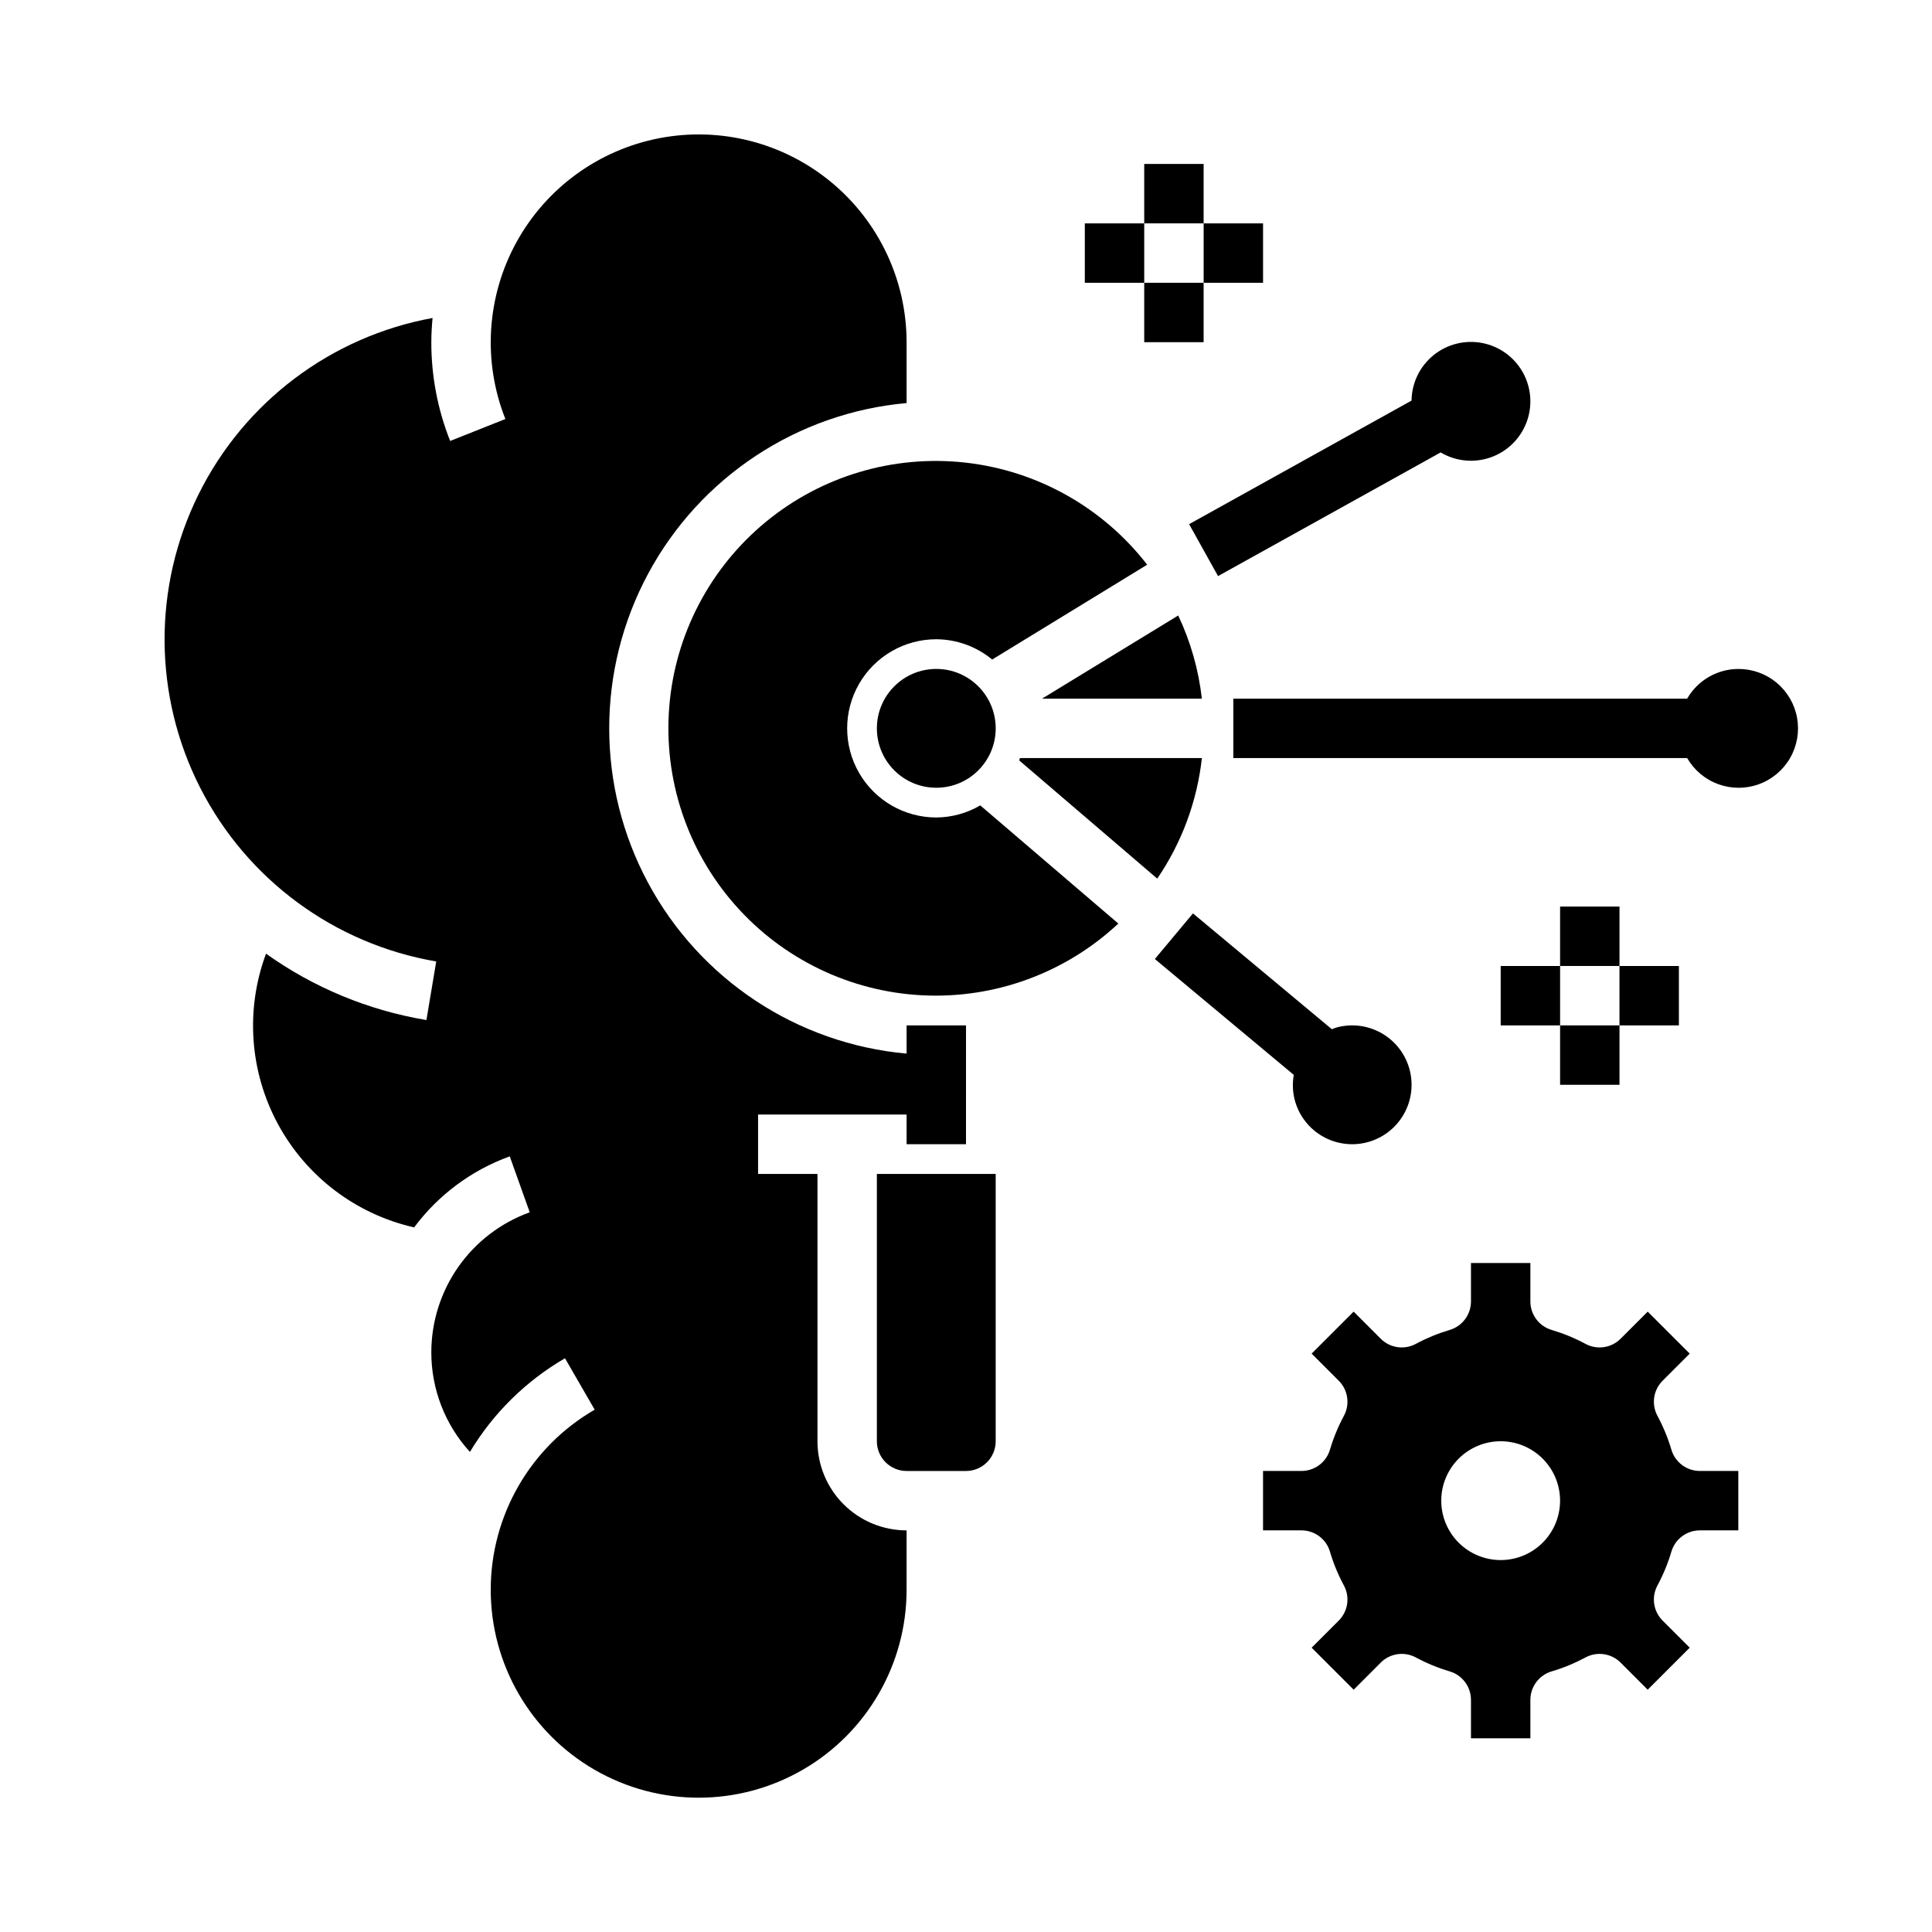
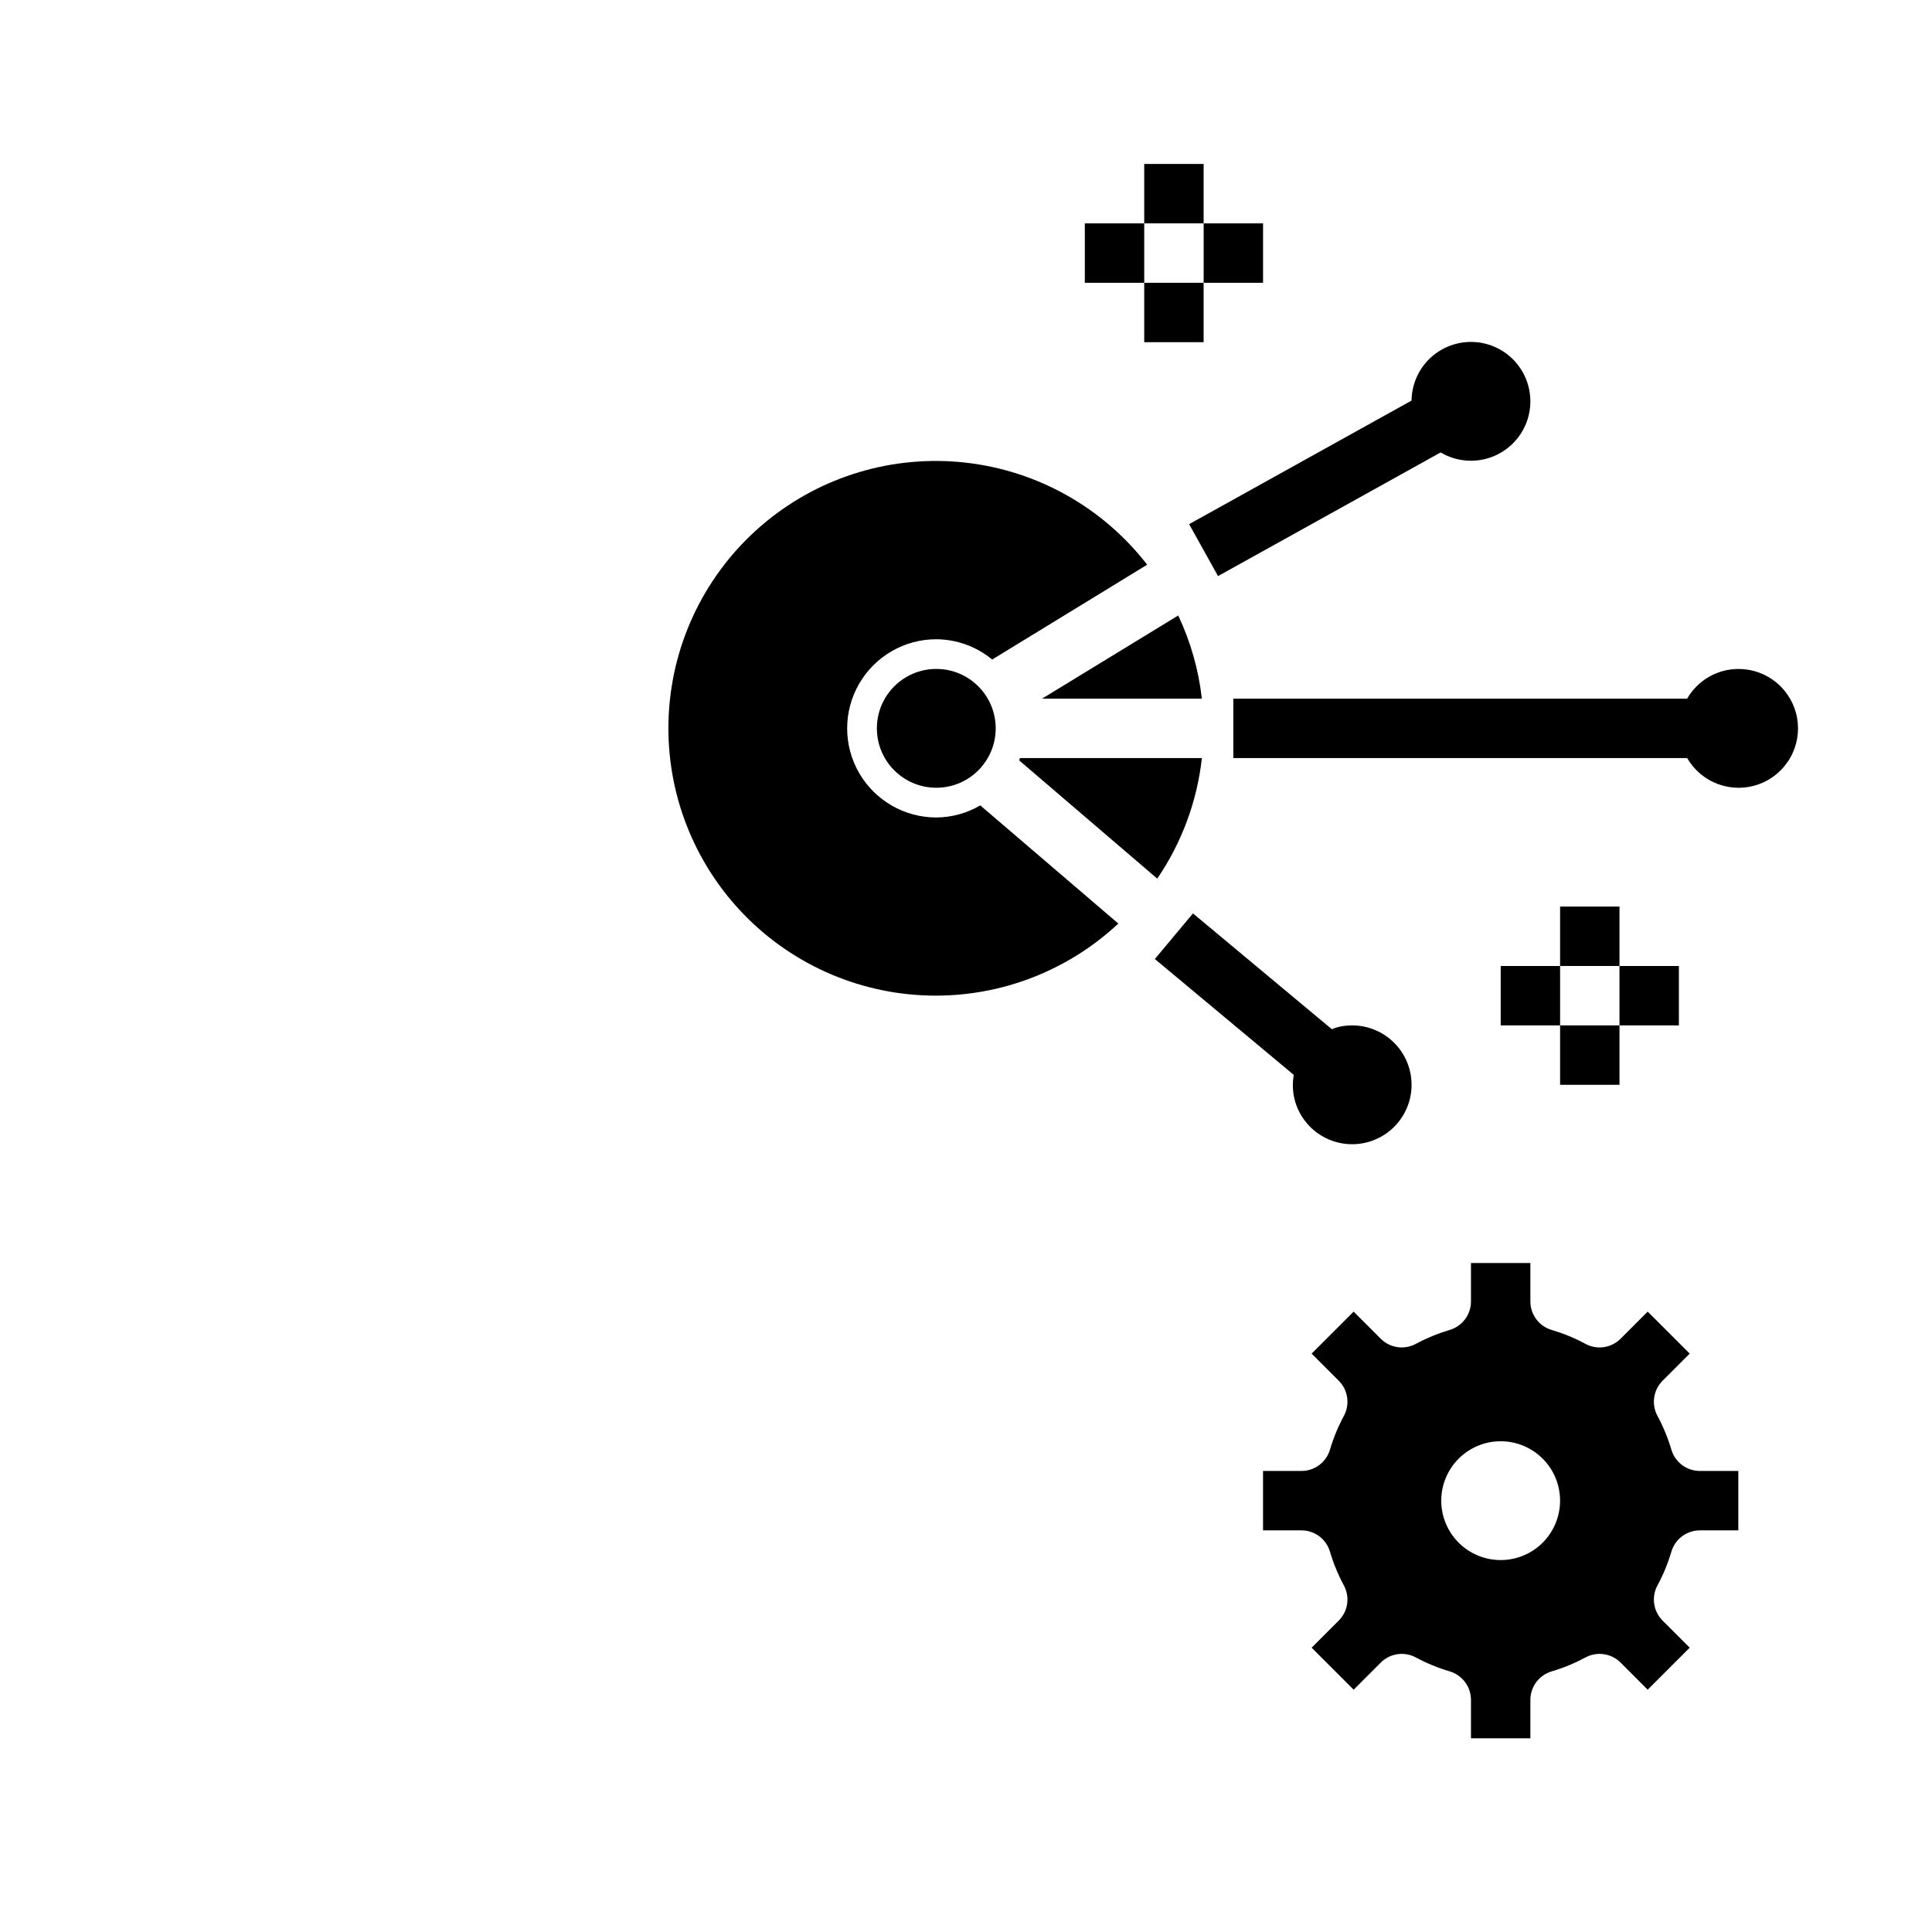
<svg xmlns="http://www.w3.org/2000/svg" fill="#000000" width="800px" height="800px" version="1.1" viewBox="144 144 512 512">
  <g>
    <path d="m604.67 321.28c-5.602 0.02-10.766 3.019-13.555 7.871h-120.27v15.742l120.27 0.004c1.852 3.211 4.777 5.664 8.262 6.926 3.484 1.266 7.301 1.262 10.781-0.012 3.481-1.273 6.398-3.734 8.246-6.949 1.844-3.215 2.496-6.977 1.84-10.625-0.656-3.644-2.578-6.945-5.426-9.316-2.848-2.367-6.441-3.66-10.148-3.641z" />
    <path d="m392.12 360.64c-8.438 0-16.23-4.5-20.449-11.805-4.219-7.309-4.219-16.312 0-23.617 4.219-7.309 12.012-11.809 20.449-11.809 5.414 0.027 10.648 1.926 14.816 5.375l41.078-25.133c-11.734-15.164-29.109-24.926-48.164-27.055-19.055-2.133-38.16 3.551-52.949 15.75-14.793 12.199-24.008 29.871-25.543 48.98-1.535 19.113 4.738 38.031 17.391 52.434 12.652 14.406 30.605 23.066 49.754 24.008 19.148 0.941 37.863-5.922 51.867-19.016l-36.59-31.316c-3.539 2.074-7.559 3.18-11.66 3.203z" />
-     <path d="m376.38 525.95c0 2.09 0.828 4.09 2.305 5.566s3.481 2.309 5.566 2.309h15.746c2.086 0 4.09-0.832 5.566-2.309 1.477-1.477 2.305-3.477 2.305-5.566v-70.848h-31.488z" />
-     <path d="m360.64 525.95v-70.848h-15.742v-15.742h39.359v7.871h15.742l0.004-31.488h-15.746v7.473c-28.965-2.602-54.688-19.574-68.473-45.184-13.781-25.605-13.781-56.426 0-82.035 13.785-25.609 39.508-42.582 68.473-45.18v-16.129c-0.012-16.422-7.348-31.984-20.012-42.441-12.66-10.461-29.324-14.727-45.453-11.637-16.129 3.086-30.039 13.207-37.941 27.602-7.902 14.398-8.973 31.566-2.922 46.832l-14.633 5.816c-3.312-8.328-5.004-17.211-4.992-26.172 0-2.164 0.133-4.297 0.324-6.414v-0.004c-26.906 4.922-49.902 22.262-62.031 46.777-12.133 24.516-11.965 53.316 0.441 77.691 12.41 24.375 35.605 41.453 62.566 46.062l-2.598 15.523c-15.324-2.551-29.863-8.57-42.508-17.594-5.508 14.812-4.352 31.277 3.168 45.176 7.519 13.895 20.672 23.871 36.082 27.367 6.418-8.621 15.23-15.168 25.34-18.824l5.297 14.824c-7.629 2.75-14.223 7.785-18.891 14.414-4.664 6.633-7.176 14.539-7.191 22.648-0.02 9.785 3.633 19.219 10.234 26.441 6.164-10.27 14.832-18.809 25.191-24.82l7.871 13.625c-17.047 9.844-27.551 28.035-27.551 47.723 0 19.684 10.5 37.875 27.547 47.719 17.051 9.844 38.055 9.848 55.105 0.004 17.047-9.84 27.555-28.031 27.555-47.715v-15.746c-6.262 0-12.27-2.488-16.699-6.918-4.43-4.426-6.918-10.434-6.918-16.699z" />
    <path d="m407.87 337.02c0 8.695-7.051 15.742-15.746 15.742s-15.742-7.047-15.742-15.742c0-8.695 7.047-15.746 15.742-15.746s15.746 7.051 15.746 15.746" />
-     <path d="m414.1 345.52 36.582 31.324c6.5-9.523 10.562-20.496 11.832-31.953h-48.219c-0.078 0.203-0.125 0.426-0.195 0.629z" />
+     <path d="m414.1 345.52 36.582 31.324c6.5-9.523 10.562-20.496 11.832-31.953h-48.219z" />
    <path d="m456.24 307.11-36.09 22.039h42.359c-0.867-7.641-2.984-15.086-6.269-22.039z" />
    <path d="m586.94 528.2c-0.918-3.109-2.152-6.113-3.691-8.969-1.66-3.062-1.109-6.856 1.355-9.32l7.188-7.188-11.133-11.129-7.188 7.188c-2.461 2.461-6.25 3.012-9.312 1.352-2.852-1.535-5.856-2.769-8.965-3.691-3.336-0.992-5.625-4.059-5.629-7.539v-10.188h-15.742v10.188c-0.004 3.481-2.293 6.547-5.629 7.539-3.109 0.922-6.113 2.156-8.969 3.691-3.059 1.66-6.848 1.109-9.312-1.352l-7.188-7.188-11.129 11.129 7.188 7.188c2.465 2.465 3.016 6.258 1.352 9.32-1.535 2.856-2.773 5.859-3.691 8.969-0.992 3.332-4.059 5.617-7.539 5.621h-10.188v15.742h10.188c3.481 0 6.547 2.285 7.539 5.621 0.918 3.109 2.156 6.113 3.691 8.965 1.664 3.066 1.113 6.859-1.352 9.32l-7.188 7.188 11.133 11.133 7.188-7.188h-0.004c2.465-2.461 6.254-3.012 9.312-1.355 2.856 1.535 5.859 2.773 8.969 3.691 3.336 0.996 5.625 4.062 5.629 7.543v10.188h15.742v-10.188c0.004-3.481 2.293-6.547 5.629-7.543 3.109-0.918 6.113-2.156 8.965-3.691 3.062-1.656 6.852-1.105 9.312 1.355l7.188 7.188 11.133-11.133-7.188-7.188c-2.465-2.461-3.016-6.254-1.355-9.32 1.539-2.852 2.773-5.856 3.691-8.965 0.996-3.336 4.062-5.621 7.543-5.621h10.188v-15.742h-10.188c-3.481-0.004-6.547-2.289-7.543-5.621zm-45.246 29.234c-4.176 0-8.18-1.656-11.133-4.609s-4.613-6.957-4.613-11.133c0-4.176 1.66-8.18 4.613-11.133s6.957-4.613 11.133-4.613c4.176 0 8.18 1.66 11.133 4.613s4.609 6.957 4.609 11.133c0 4.176-1.656 8.18-4.609 11.133s-6.957 4.609-11.133 4.609z" />
    <path d="m447.23 187.45h15.742v15.742h-15.742z" />
    <path d="m431.49 203.2h15.742v15.742h-15.742z" />
    <path d="m462.98 203.2h15.742v15.742h-15.742z" />
    <path d="m447.23 218.94h15.742v15.742h-15.742z" />
    <path d="m557.44 384.25h15.742v15.742h-15.742z" />
    <path d="m541.7 400h15.742v15.742h-15.742z" />
    <path d="m573.18 400h15.742v15.742h-15.742z" />
    <path d="m557.44 415.74h15.742v15.742h-15.742z" />
    <path d="m487.2 435.82c1.152 4.016 3.848 7.406 7.5 9.434 3.652 2.027 7.961 2.516 11.977 1.367 4.012-1.152 7.406-3.848 9.43-7.5 2.027-3.652 2.516-7.961 1.363-11.977-1.148-4.012-3.848-7.406-7.5-9.43s-7.961-2.516-11.977-1.363c-0.363 0.102-0.684 0.285-1.031 0.41l-36.816-30.699-10.094 12.09 36.809 30.699h0.004c-0.414 2.32-0.301 4.703 0.336 6.969z" />
    <path d="m466.79 296.67 58.992-32.77v-0.004c4.004 2.375 8.848 2.859 13.242 1.32 4.391-1.539 7.875-4.941 9.523-9.293 1.645-4.352 1.277-9.211-1-13.27-2.273-4.059-6.231-6.902-10.805-7.766-4.57-0.863-9.293 0.336-12.895 3.285-3.602 2.945-5.715 7.332-5.773 11.988l-58.945 32.746z" />
  </g>
</svg>